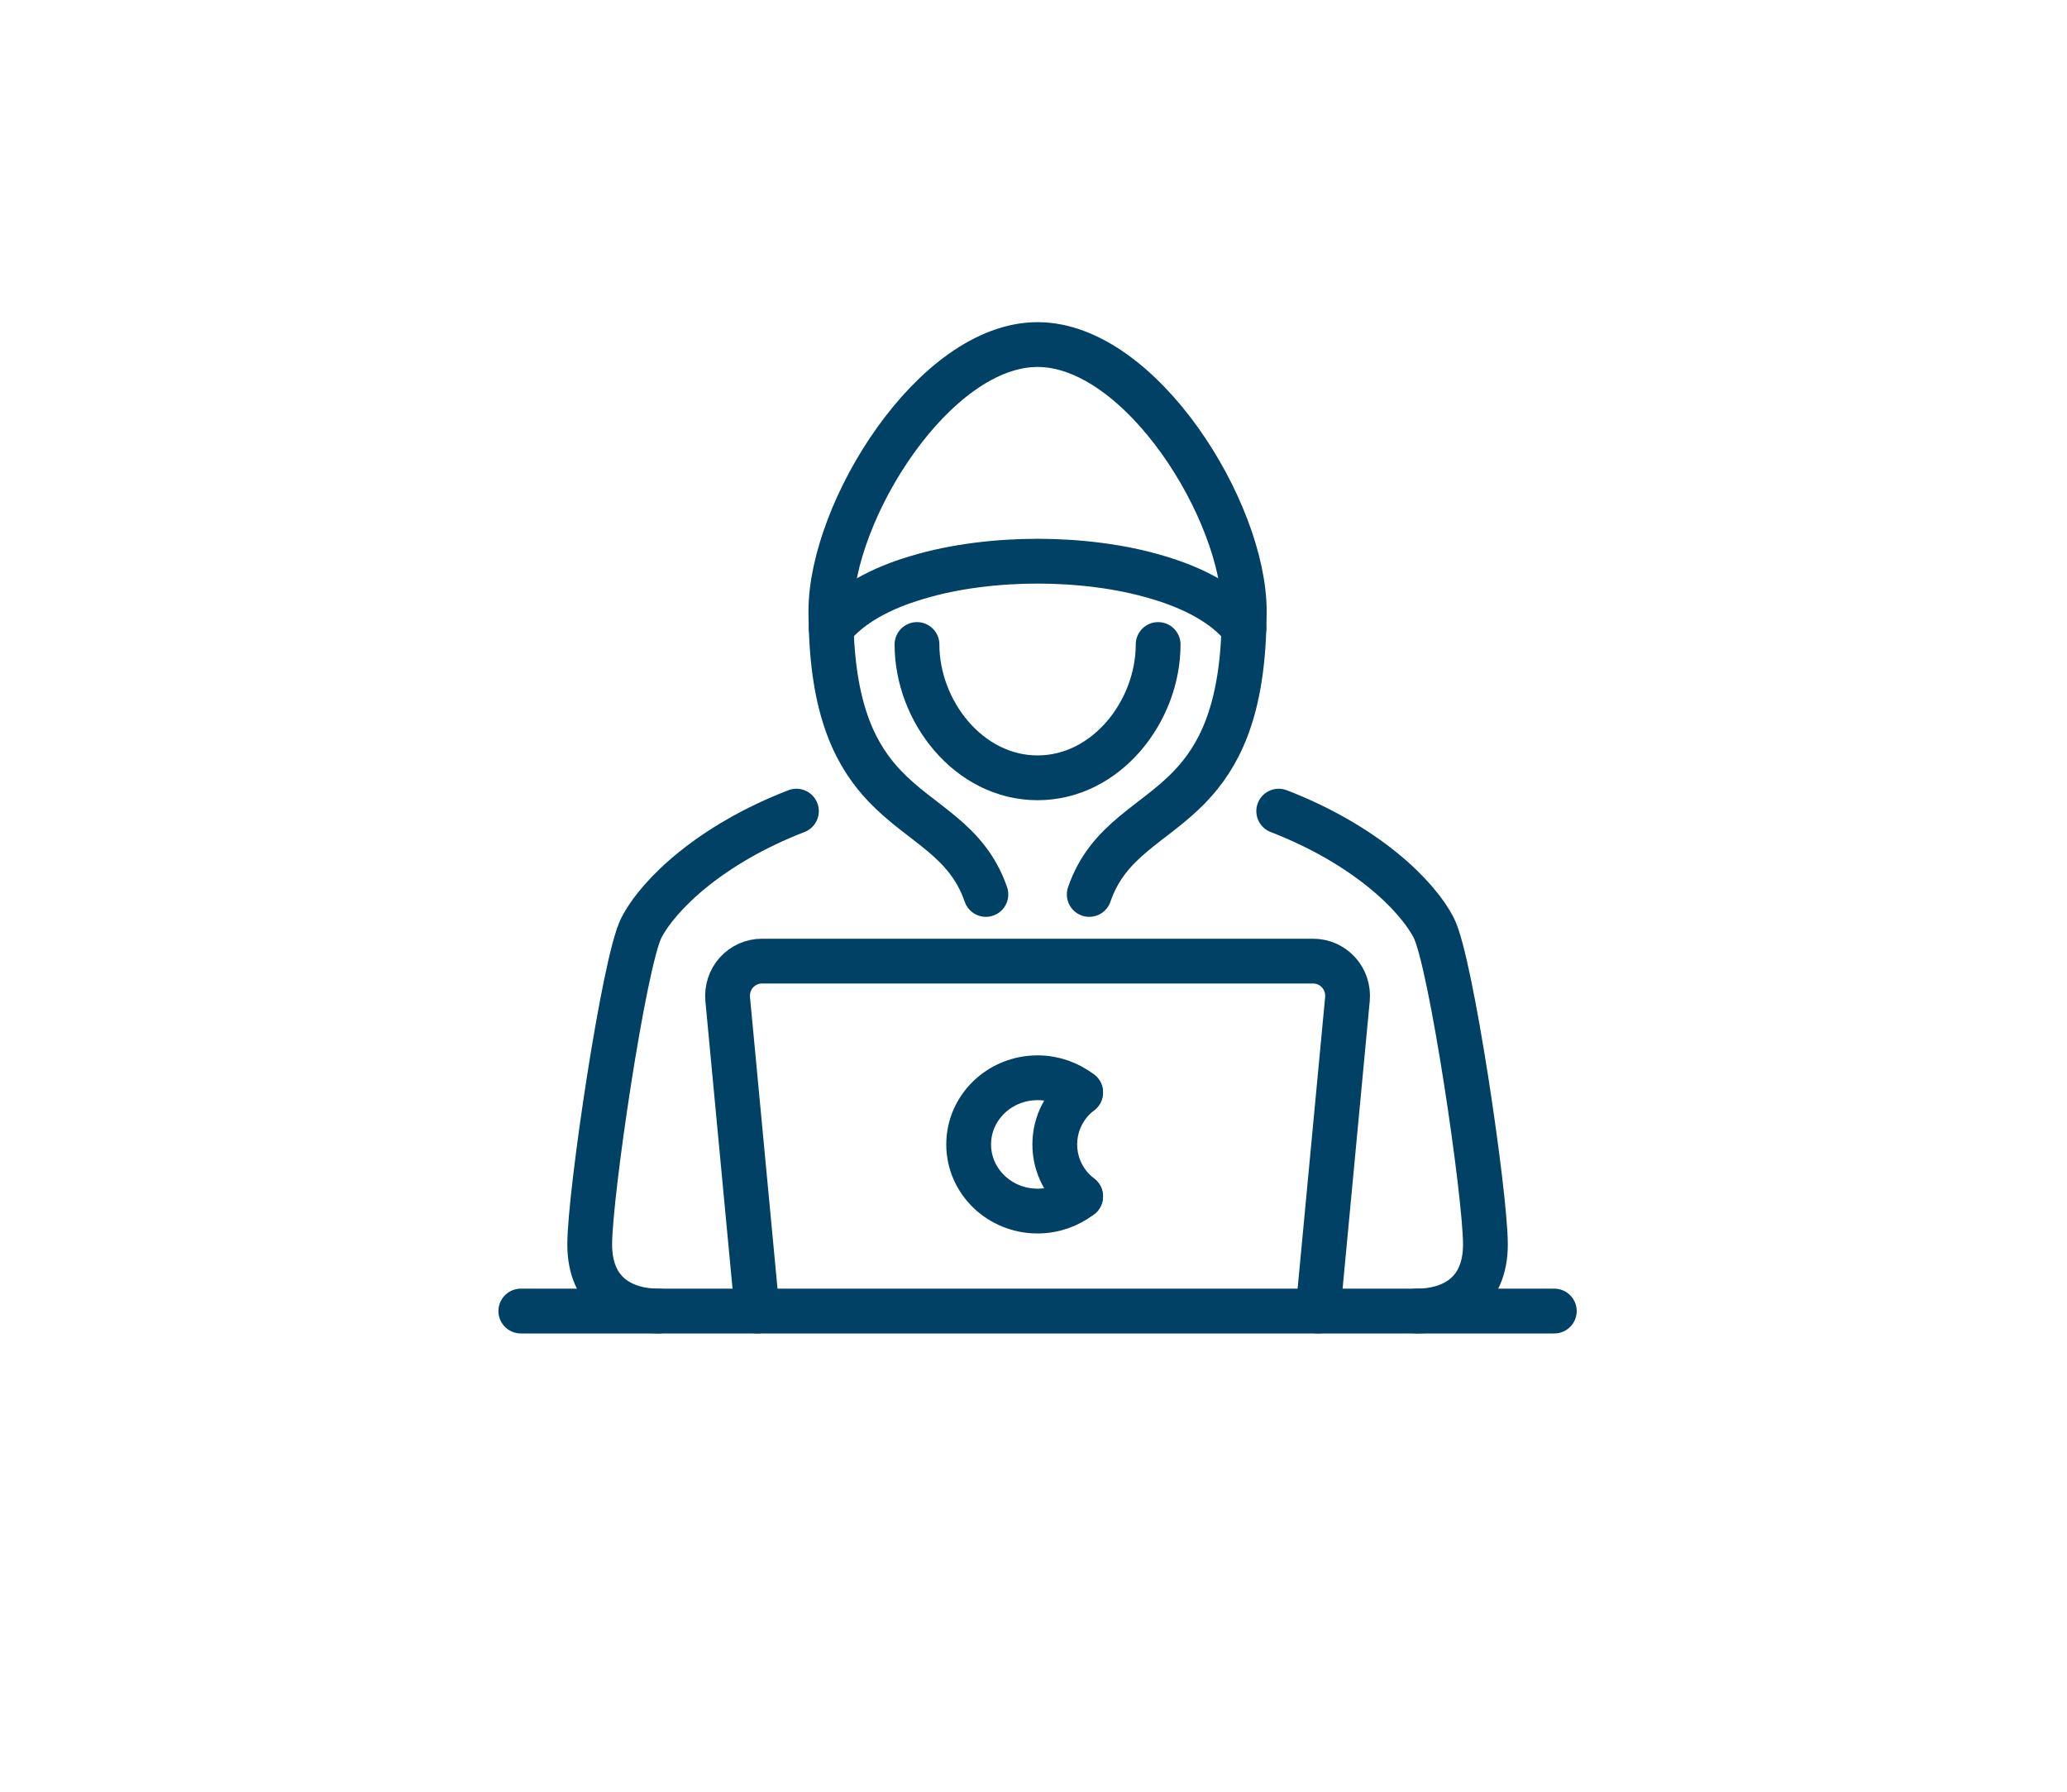
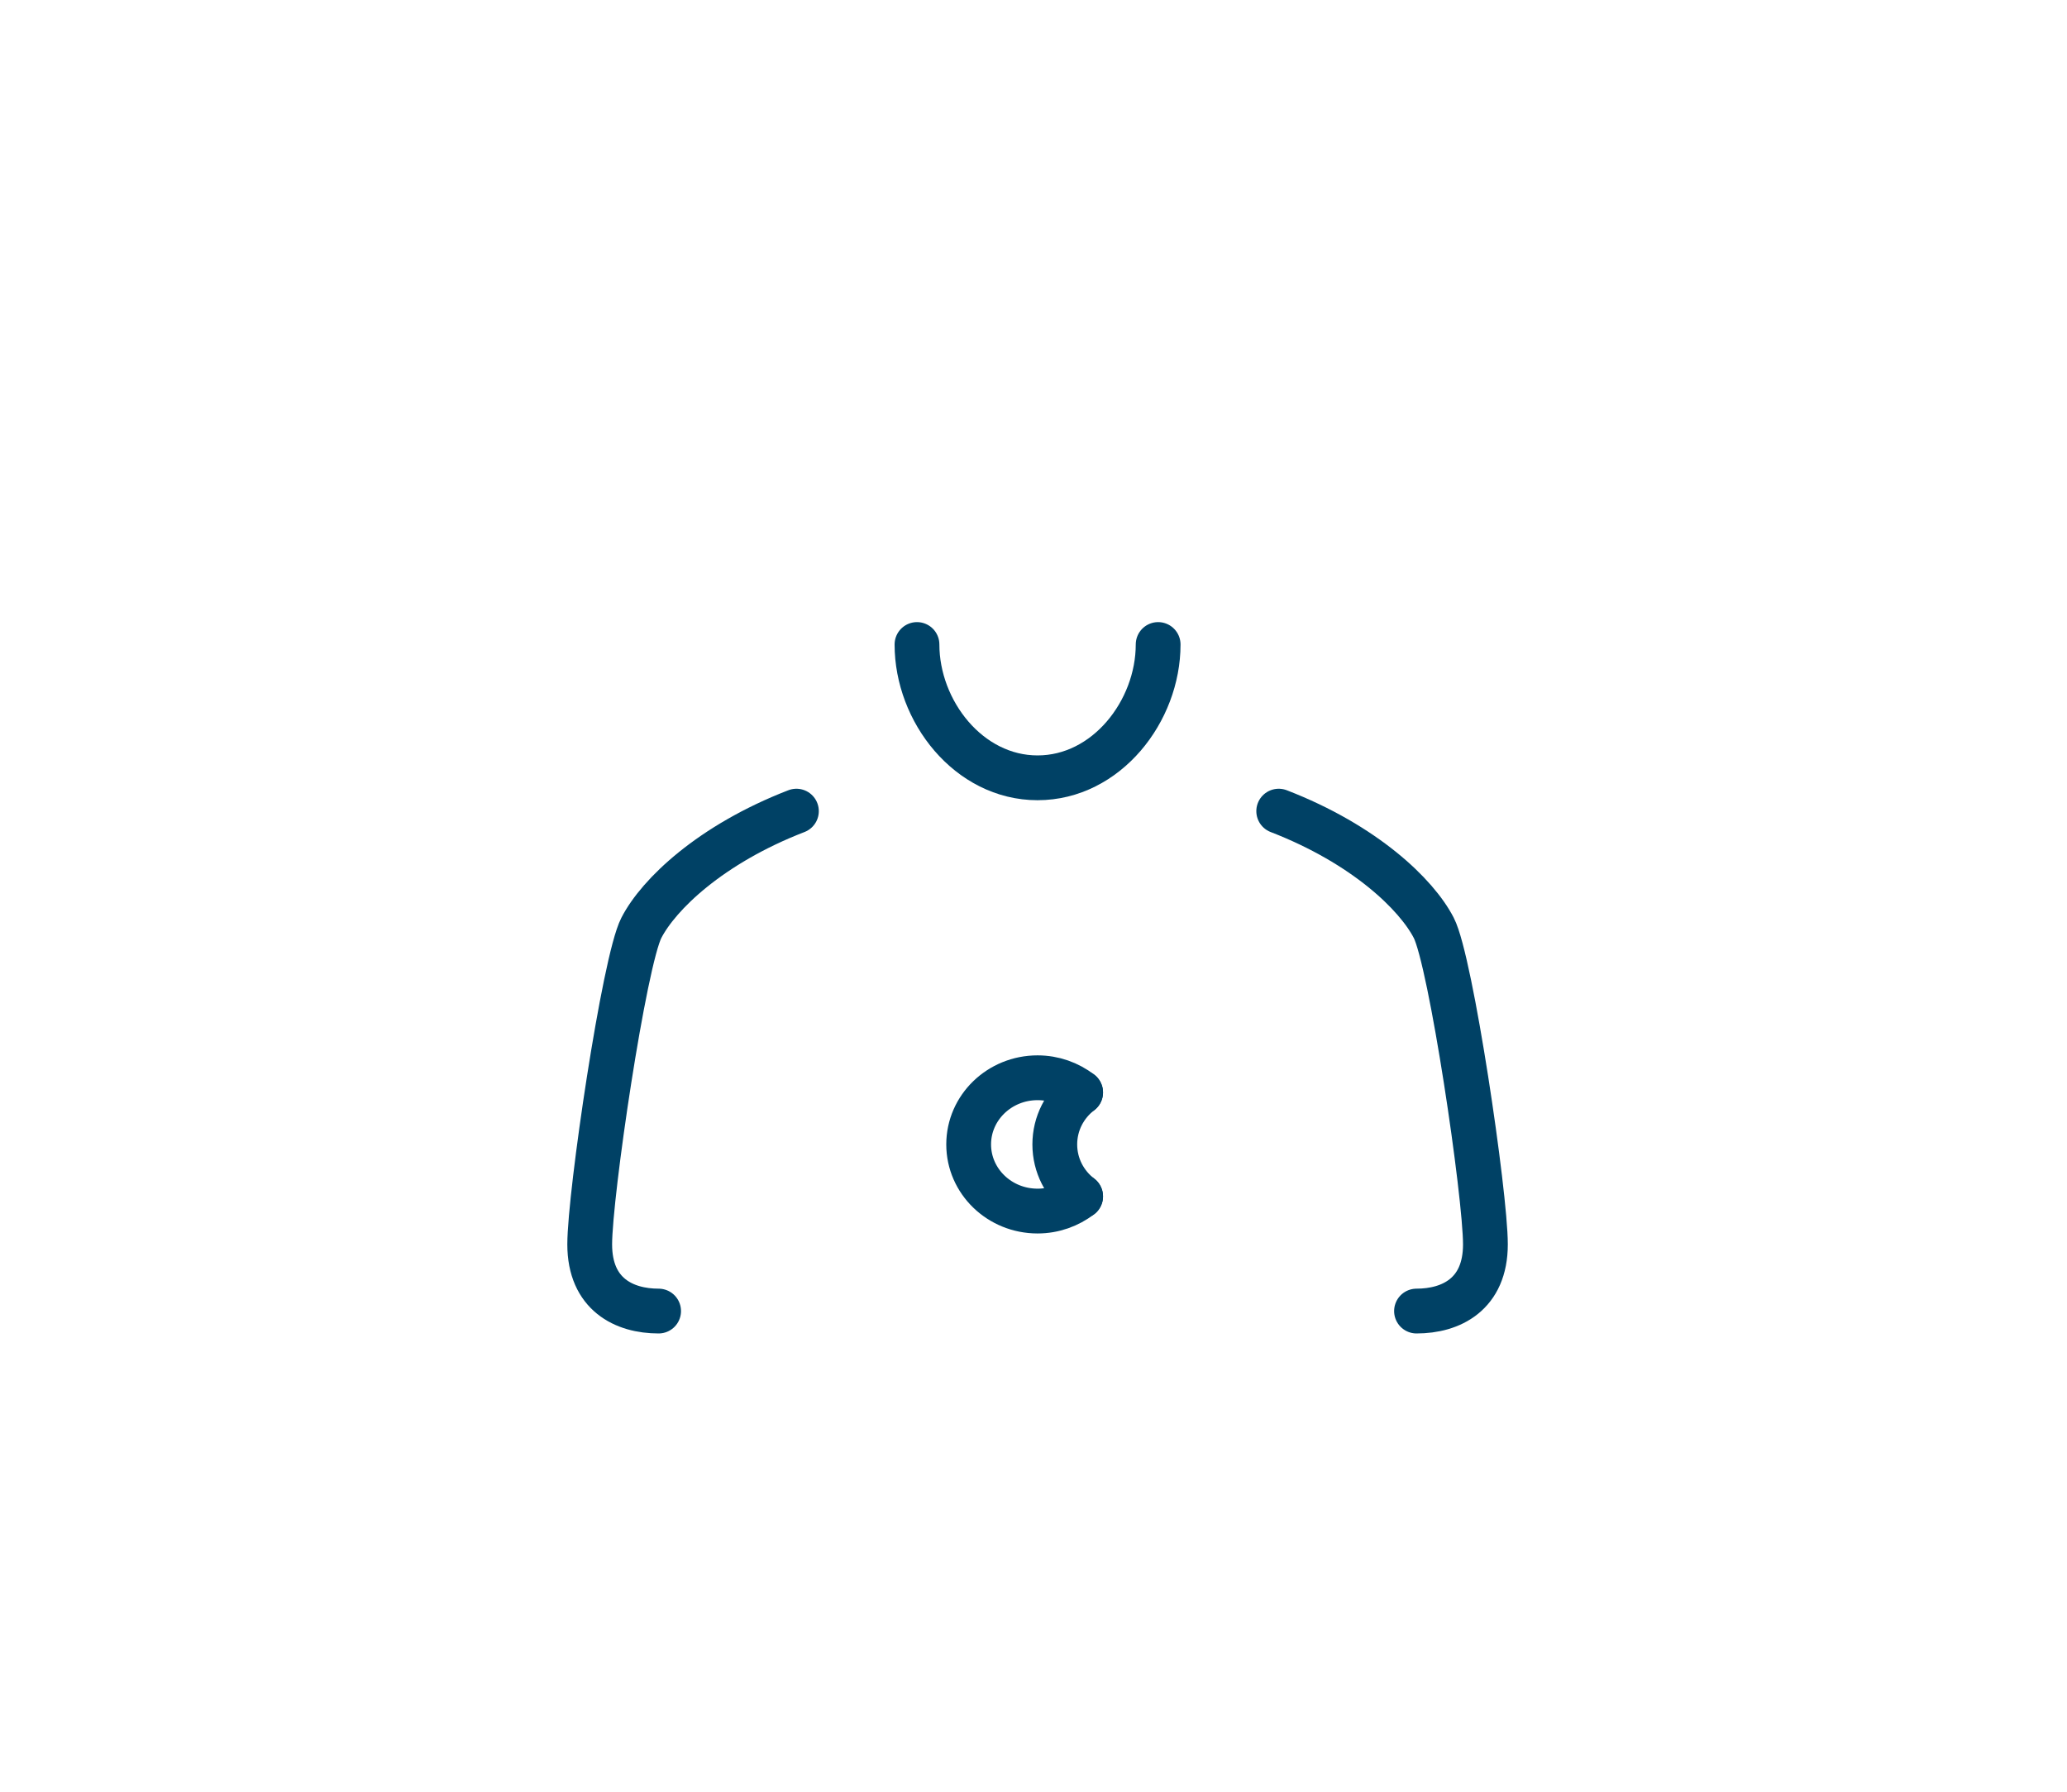
<svg xmlns="http://www.w3.org/2000/svg" width="60" height="52" viewBox="0 0 60 52" fill="none">
-   <path d="M28.618 25.959C28.068 24.363 26.758 23.938 25.693 22.826C24.878 21.974 24.203 20.722 24.128 18.231C24.123 18.072 24.118 17.907 24.118 17.738C24.118 14.836 27.118 10 30.118 10C33.118 10 36.118 14.836 36.118 17.738C36.118 17.907 36.113 18.072 36.108 18.231C36.033 20.722 35.358 21.974 34.543 22.826C33.478 23.938 32.168 24.363 31.618 25.959" stroke="#004165" stroke-width="1.3" stroke-linecap="round" stroke-linejoin="round" />
-   <path d="M24.128 18.231C24.673 17.544 25.583 17.066 26.618 16.761C27.733 16.422 28.998 16.287 30.118 16.287C31.238 16.287 32.503 16.422 33.618 16.761C34.653 17.066 35.563 17.544 36.108 18.231" stroke="#004165" stroke-width="1.3" stroke-linecap="round" stroke-linejoin="round" />
  <path d="M26.618 18.705C26.618 20.64 28.118 22.574 30.118 22.574C32.118 22.574 33.618 20.64 33.618 18.705" stroke="#004165" stroke-width="1.3" stroke-linecap="round" stroke-linejoin="round" />
  <path d="M41.118 38.05C42.118 38.05 43.118 37.566 43.118 36.115C43.118 34.664 42.118 27.894 41.618 26.927C41.118 25.959 39.618 24.508 37.118 23.541" stroke="#004165" stroke-width="1.3" stroke-linecap="round" stroke-linejoin="round" />
  <path d="M19.118 38.05C18.118 38.05 17.118 37.566 17.118 36.115C17.118 34.664 18.118 27.894 18.618 26.927C19.118 25.959 20.618 24.508 23.118 23.541" stroke="#004165" stroke-width="1.3" stroke-linecap="round" stroke-linejoin="round" />
-   <path d="M45.118 38.05H41.118H38.258H21.978H19.118H15.118" stroke="#004165" stroke-width="1.3" stroke-linecap="round" stroke-linejoin="round" />
-   <path d="M21.978 38.05L21.123 28.996C21.098 28.716 21.188 28.435 21.378 28.223C21.568 28.015 21.833 27.894 22.118 27.894H38.118C38.403 27.894 38.668 28.015 38.858 28.223C39.048 28.435 39.138 28.716 39.113 28.996L38.258 38.05" stroke="#004165" stroke-width="1.3" stroke-linecap="round" stroke-linejoin="round" />
  <path d="M31.368 34.722C31.023 34.988 30.588 35.148 30.118 35.148C29.013 35.148 28.118 34.282 28.118 33.214C28.118 32.145 29.013 31.279 30.118 31.279C30.588 31.279 31.023 31.439 31.368 31.705" stroke="#004165" stroke-width="1.3" stroke-linecap="round" stroke-linejoin="round" />
  <path d="M31.368 34.722C30.908 34.369 30.618 33.823 30.618 33.214C30.618 32.604 30.908 32.058 31.368 31.705" stroke="#004165" stroke-width="1.3" stroke-linecap="round" stroke-linejoin="round" />
</svg>